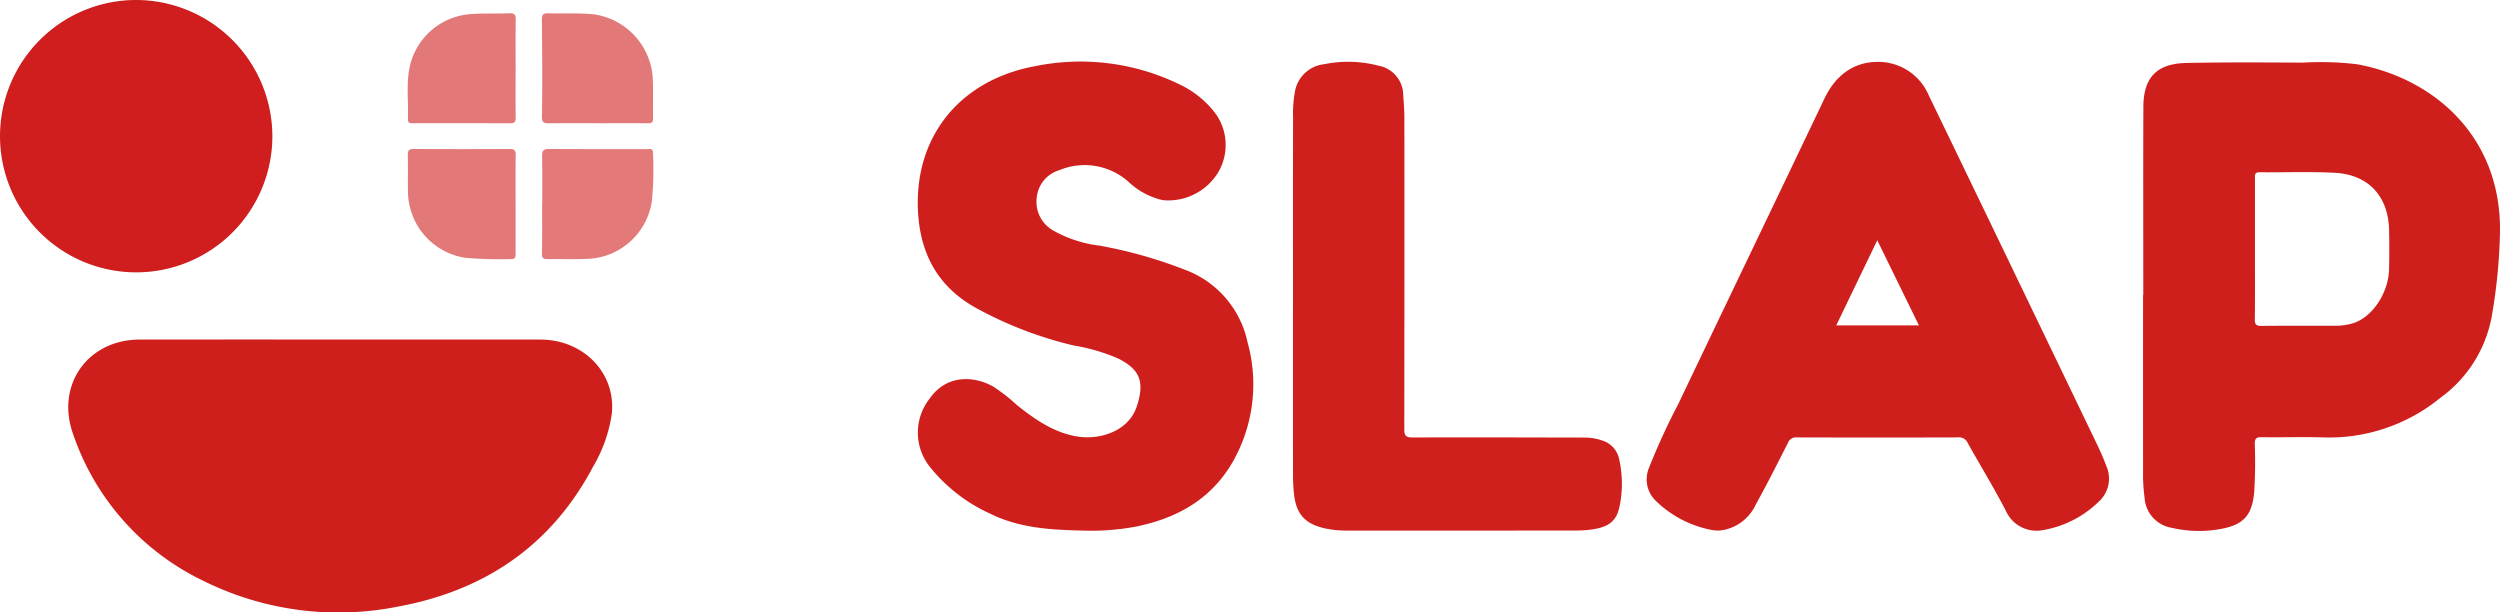
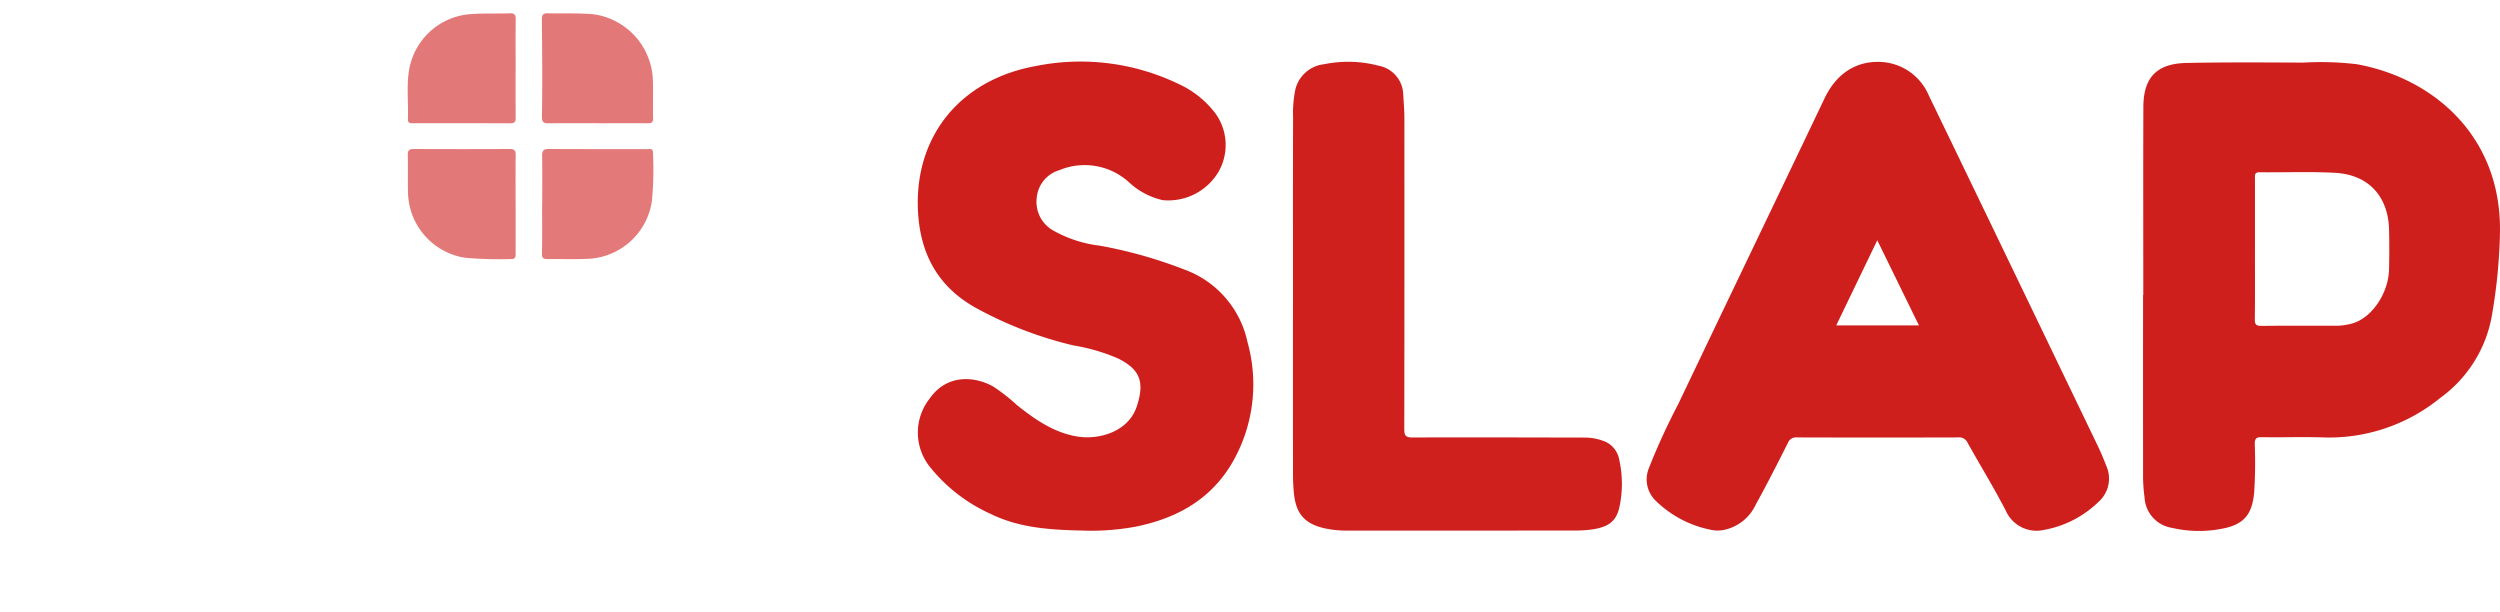
<svg xmlns="http://www.w3.org/2000/svg" id="グループ_567" data-name="グループ 567" width="324" height="79.36" viewBox="0 0 324 79.36">
  <defs>
    <clipPath id="clip-path">
      <rect id="長方形_968" data-name="長方形 968" width="324" height="79.36" fill="none" />
    </clipPath>
  </defs>
  <g id="グループ_566" data-name="グループ 566" clip-path="url(#clip-path)">
-     <path id="パス_81" data-name="パス 81" d="M80.5,224.617q12.926,0,25.851,0c5.591.007,9.776,4.3,9.275,9.558a18.844,18.844,0,0,1-2.46,6.961c-5.415,10.221-14.064,16.031-25.286,18.094a39.32,39.32,0,0,1-25.235-3.362,32.8,32.8,0,0,1-16.86-19.047c-2.244-6.342,1.922-12.2,8.667-12.206q13.024-.012,26.047,0" transform="translate(-36.327 -180.61)" fill="#cf1f1d" />
    <path id="パス_82" data-name="パス 82" d="M1417.713,71.316c0-8.125-.022-16.249.01-24.374.015-3.793,1.73-5.6,5.553-5.68,5.057-.107,10.117-.069,15.175-.047a39.484,39.484,0,0,1,6.937.208c9.955,1.807,18.829,9.4,18.548,21.953a70.528,70.528,0,0,1-1.076,10.789,16.715,16.715,0,0,1-6.633,10.484,22.806,22.806,0,0,1-15.13,5.144c-2.673-.091-5.352.013-8.028-.034-.749-.013-.917.213-.908.931a61.387,61.387,0,0,1-.073,6.162c-.265,3-1.355,4.266-4.323,4.8a15.469,15.469,0,0,1-6.316-.136,4.209,4.209,0,0,1-3.574-3.971,20.8,20.8,0,0,1-.189-3.219q-.01-11.5,0-23h.033m14.466-5.953c0,3.034.022,6.069-.016,9.1-.009.686.177.872.863.864,3.165-.037,6.331-.015,9.5-.017a8.074,8.074,0,0,0,2.317-.315c2.512-.748,4.651-3.913,4.716-7.031.036-1.7.042-3.394,0-5.09-.1-4.342-2.665-7.149-7-7.384-3.254-.177-6.524-.04-9.787-.073-.694-.007-.592.422-.592.839q0,4.552,0,9.1" transform="translate(-1139.942 -33.101)" fill="#cf1f1d" />
    <path id="パス_83" data-name="パス 83" d="M1118.969,41a7.118,7.118,0,0,1,6.988,4.358q4.169,8.616,8.326,17.237,6.787,14.076,13.563,28.158c.408.849.771,1.722,1.11,2.6a4.028,4.028,0,0,1-1.019,4.663,13.56,13.56,0,0,1-7.115,3.64,4.348,4.348,0,0,1-4.873-2.459c-1.55-3.016-3.332-5.9-4.978-8.857a1.19,1.19,0,0,0-1.228-.682q-10.428.033-20.856,0a1.131,1.131,0,0,0-1.2.716c-1.349,2.675-2.707,5.348-4.155,7.97a5.857,5.857,0,0,1-4.224,3.319,4.157,4.157,0,0,1-1.457-.006,14.155,14.155,0,0,1-7.2-3.7,3.863,3.863,0,0,1-.983-4.312,85.243,85.243,0,0,1,3.782-8.252c6.308-13.223,12.666-26.421,18.971-39.646,1.429-3,3.7-4.615,6.542-4.754m5.708,34.147-5.4-11.032-5.318,11.032Z" transform="translate(-875.976 -32.968)" fill="#cf1f1d" />
    <path id="パス_84" data-name="パス 84" d="M628.915,101.621c-4.22-.076-8.452-.265-12.319-2.155a21.259,21.259,0,0,1-7.835-6.027,7.11,7.11,0,0,1-.094-8.932c2.178-3.134,5.735-2.958,8.221-1.568a23.482,23.482,0,0,1,3.077,2.4c2.322,1.862,4.8,3.578,7.786,4.077,2.9.486,6.672-.625,7.752-3.877s.364-4.818-2.377-6.211a24.455,24.455,0,0,0-5.789-1.7,50.211,50.211,0,0,1-12.374-4.708c-5.391-2.862-7.7-7.465-7.834-13.346-.2-9.367,5.7-16.417,15.247-18.154a29.293,29.293,0,0,1,18.585,2.329,12.539,12.539,0,0,1,4.7,3.748,6.974,6.974,0,0,1,.422,7.65,7.563,7.563,0,0,1-7.2,3.645,9.432,9.432,0,0,1-4.431-2.362,8.537,8.537,0,0,0-8.968-1.53,4.111,4.111,0,0,0-2.94,3.568,4.259,4.259,0,0,0,2.255,4.322,16.055,16.055,0,0,0,5.911,1.9,59.357,59.357,0,0,1,10.977,3.1,12.838,12.838,0,0,1,8.174,9.41,20.265,20.265,0,0,1-1.871,15.429c-2.794,4.918-7.266,7.4-12.648,8.483a31.764,31.764,0,0,1-6.428.516" transform="translate(-488.182 -32.852)" fill="#cf1f1d" />
    <path id="パス_85" data-name="パス 85" d="M855.341,70.5c0-7.439-.01-14.879.012-22.318a15.856,15.856,0,0,1,.236-3.405,4.31,4.31,0,0,1,3.783-3.564,15.56,15.56,0,0,1,7.07.194,3.9,3.9,0,0,1,3.185,3.725c.057,1.008.15,2.017.151,3.026q.015,20.165-.012,40.33c0,.831.159,1.1,1.056,1.1,7.441-.031,14.882,0,22.323.011a6.93,6.93,0,0,1,2.3.39,3.164,3.164,0,0,1,2.169,2.432,14.426,14.426,0,0,1,.069,6.02c-.395,1.981-1.389,2.773-3.735,3.086a15.625,15.625,0,0,1-2.049.12q-14.784.012-29.569.006a13.078,13.078,0,0,1-2.815-.277c-2.611-.572-3.785-1.86-4.053-4.544-.081-.81-.118-1.627-.119-2.44q-.013-11.943,0-23.885" transform="translate(-687.769 -32.89)" fill="#d0201e" />
-     <path id="パス_86" data-name="パス 86" d="M35.3,17.647A17.649,17.649,0,1,1,17.691,0,17.692,17.692,0,0,1,35.3,17.647" transform="translate(0 -0.001)" fill="#cf1e1d" />
    <path id="パス_87" data-name="パス 87" d="M358.553,105.722c0-2.087.021-4.175-.012-6.261-.01-.655.154-.911.864-.906,4.24.03,8.481.013,12.721.02.327,0,.794-.14.78.447a43.179,43.179,0,0,1-.135,6.249A8.753,8.753,0,0,1,364.2,112.8c-1.661.071-3.327,0-4.99.025-.56.008-.7-.178-.688-.747.045-2.119.018-4.239.018-6.358h.015" transform="translate(-288.282 -79.248)" fill="#e37978" />
    <path id="パス_88" data-name="パス 88" d="M365.716,23.043c-2.089,0-4.179-.016-6.268.01-.673.008-.988-.021-.973-.917.07-4.176.03-8.355-.008-12.532-.006-.606.157-.824.76-.807,1.988.057,3.978-.055,5.967.131a8.917,8.917,0,0,1,7.632,8.091c.1,1.79.01,3.59.055,5.384.016.653-.337.646-.8.644-2.122-.01-4.244,0-6.366,0" transform="translate(-288.239 -7.074)" fill="#e37878" />
    <path id="パス_89" data-name="パス 89" d="M283.743,105.8q0,3.129,0,6.258c0,.408.034.793-.575.769a51.763,51.763,0,0,1-5.954-.165,8.743,8.743,0,0,1-7.418-8.439c-.038-1.629.009-3.259-.028-4.888-.013-.607.206-.776.792-.773q6.21.029,12.42,0c.607,0,.78.2.773.788-.028,2.151-.011,4.3-.011,6.453" transform="translate(-216.919 -79.252)" fill="#e37879" />
    <path id="パス_90" data-name="パス 90" d="M283.679,15.931c0,2.122-.014,4.243.01,6.364.006.536-.135.748-.708.745-4.179-.02-8.357-.011-12.536-.01-.366,0-.745.036-.723-.519.088-2.213-.228-4.442.2-6.639a8.706,8.706,0,0,1,8.007-6.989c1.665-.123,3.328-.037,4.99-.1.6-.024.784.19.775.786-.031,2.121-.012,4.243-.012,6.364" transform="translate(-216.856 -7.059)" fill="#e37878" />
  </g>
</svg>